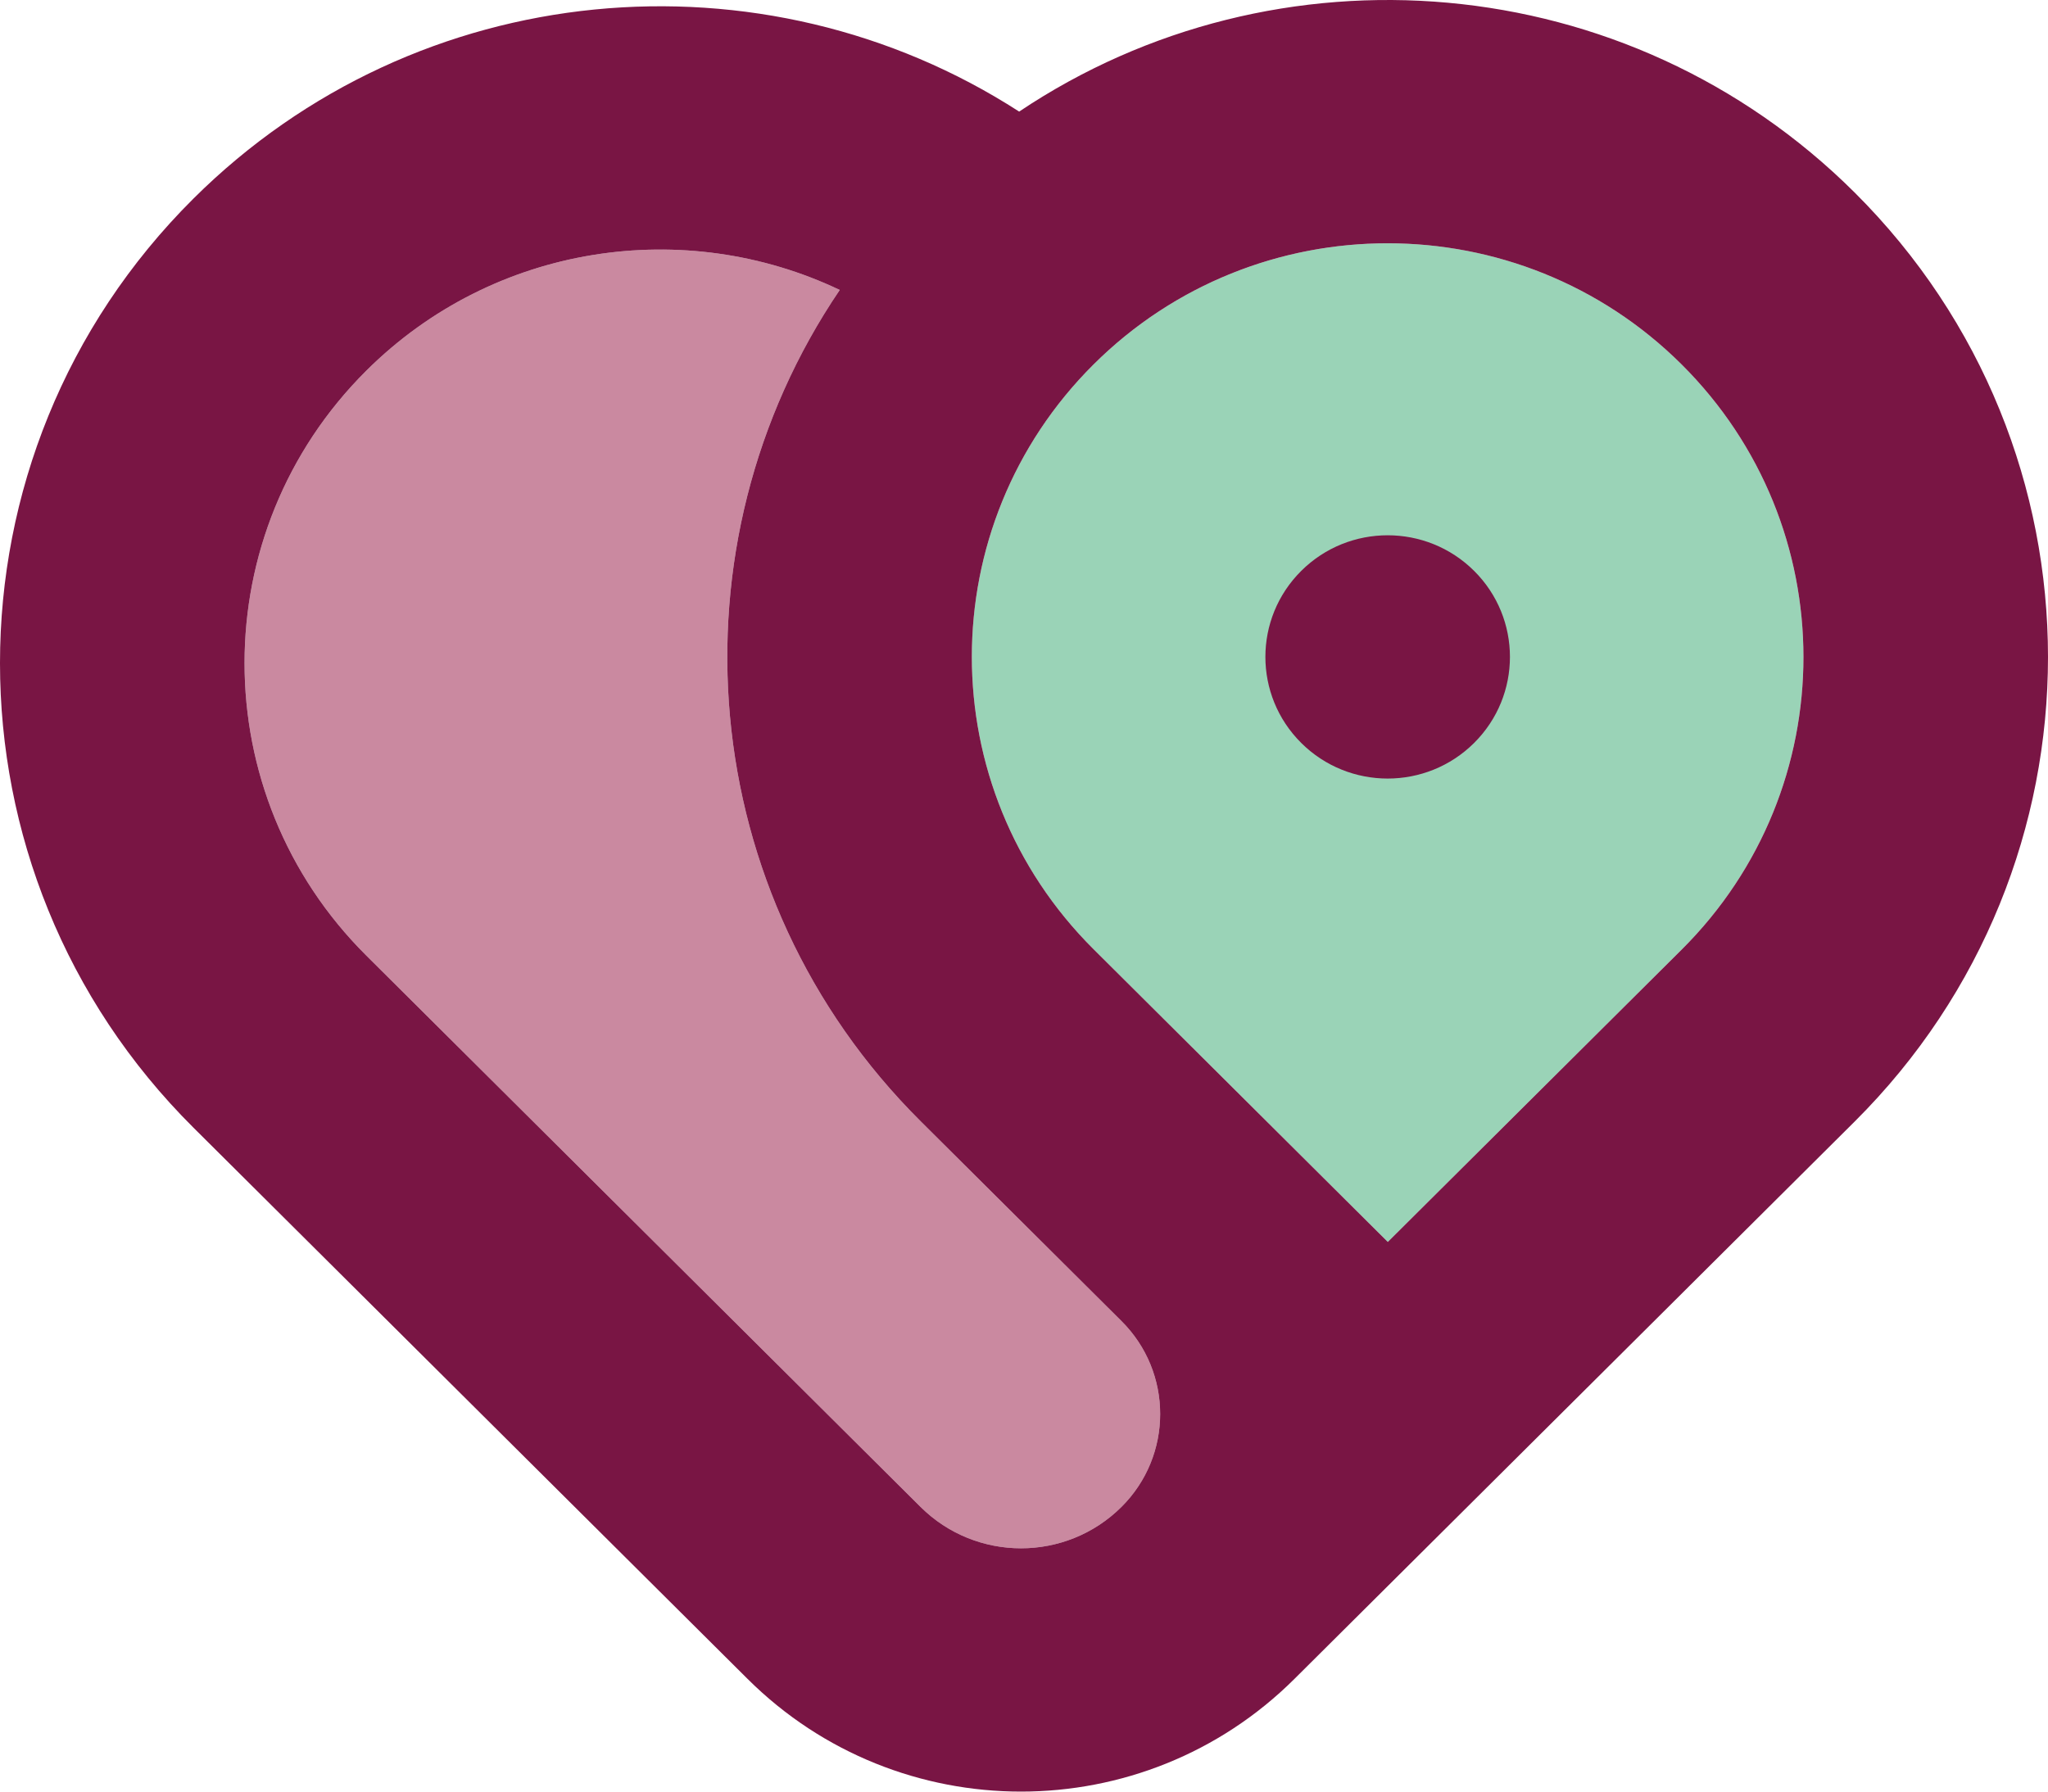
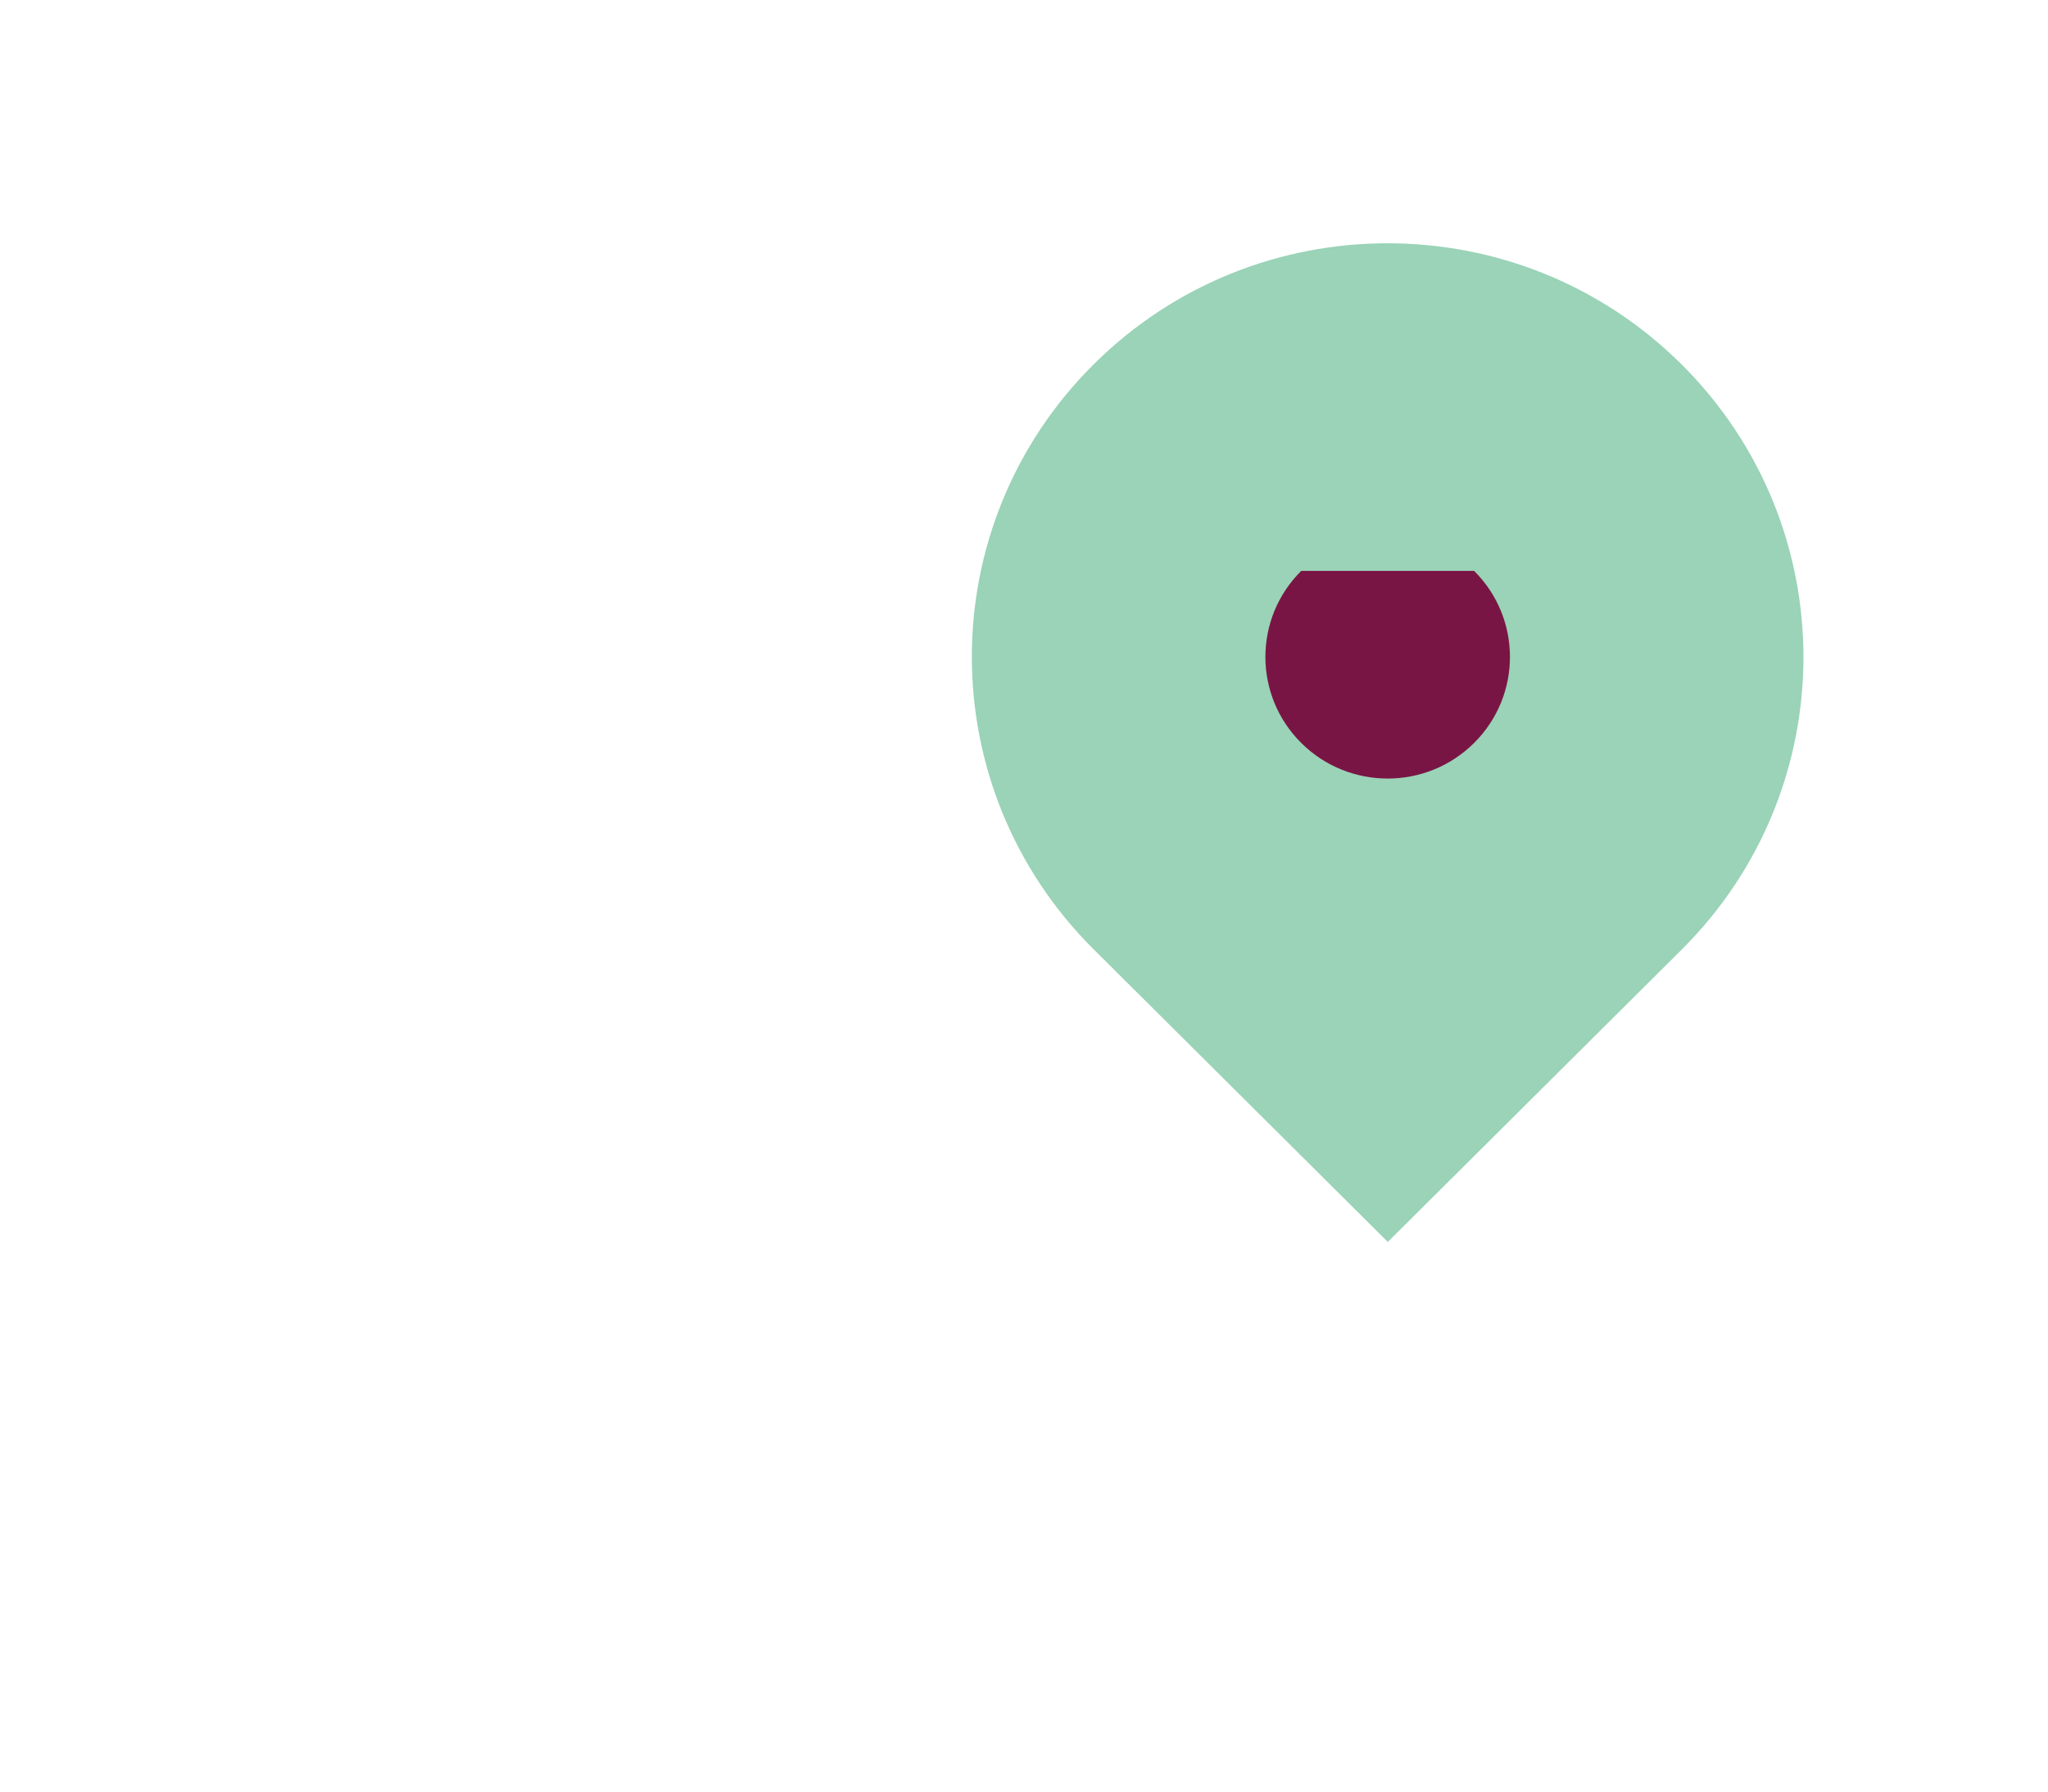
<svg xmlns="http://www.w3.org/2000/svg" width="168" height="147" viewBox="0 0 168 147" fill="none">
-   <path d="M106.74 46.843C102.822 50.74 102.822 57.06 106.74 60.957C110.657 64.855 117.008 64.855 120.925 60.957C124.842 57.06 124.842 50.74 120.925 46.843C117.008 42.945 110.657 42.945 106.74 46.843Z" fill="#9AD3B7" />
  <path fill-rule="evenodd" clip-rule="evenodd" d="M89.71 29.898C76.392 43.15 76.392 64.636 89.71 77.888L113.843 101.901L137.949 77.915C151.271 64.659 151.269 43.161 137.945 29.902C124.625 16.649 103.027 16.647 89.71 29.898Z" fill="#9AD3B7" />
-   <path fill-rule="evenodd" clip-rule="evenodd" d="M75.525 92.003C56.884 73.454 54.671 44.75 68.886 23.79C56.206 17.754 40.554 19.962 30.049 30.414C16.731 43.666 16.731 65.152 30.049 78.404L75.513 123.642C80.065 128.171 87.445 128.171 91.996 123.642C96.228 119.431 96.228 112.603 91.996 108.392L75.525 92.003Z" fill="#CA89A0" />
-   <path d="M106.74 46.843C102.822 50.74 102.822 57.059 106.74 60.957C110.657 64.855 117.008 64.855 120.925 60.957C124.842 57.059 124.842 50.74 120.925 46.843C117.008 42.945 110.657 42.945 106.74 46.843Z" fill="#791544" />
-   <path fill-rule="evenodd" clip-rule="evenodd" d="M15.864 16.3C34.266 -2.01 62.614 -4.392 83.603 9.156C104.666 -4.965 133.499 -2.751 152.13 15.788C173.286 36.839 173.293 70.976 152.134 92.029L138.459 105.637L138.46 105.638L106.181 137.757C93.795 150.081 73.714 150.081 61.328 137.757L15.864 92.519C-5.288 71.472 -5.288 37.347 15.864 16.3ZM75.525 92.003C56.884 73.454 54.671 44.75 68.886 23.79C56.206 17.754 40.554 19.962 30.049 30.414C16.731 43.666 16.731 65.152 30.049 78.404L75.513 123.642C80.065 128.171 87.445 128.171 91.996 123.642C96.228 119.431 96.228 112.603 91.996 108.392L75.525 92.003ZM89.71 29.898C76.392 43.15 76.392 64.636 89.711 77.888L113.843 101.901L137.949 77.915C151.271 64.659 151.269 43.161 137.945 29.902C124.625 16.649 103.027 16.647 89.71 29.898Z" fill="#791544" />
+   <path d="M106.74 46.843C102.822 50.74 102.822 57.059 106.74 60.957C110.657 64.855 117.008 64.855 120.925 60.957C124.842 57.059 124.842 50.74 120.925 46.843Z" fill="#791544" />
</svg>